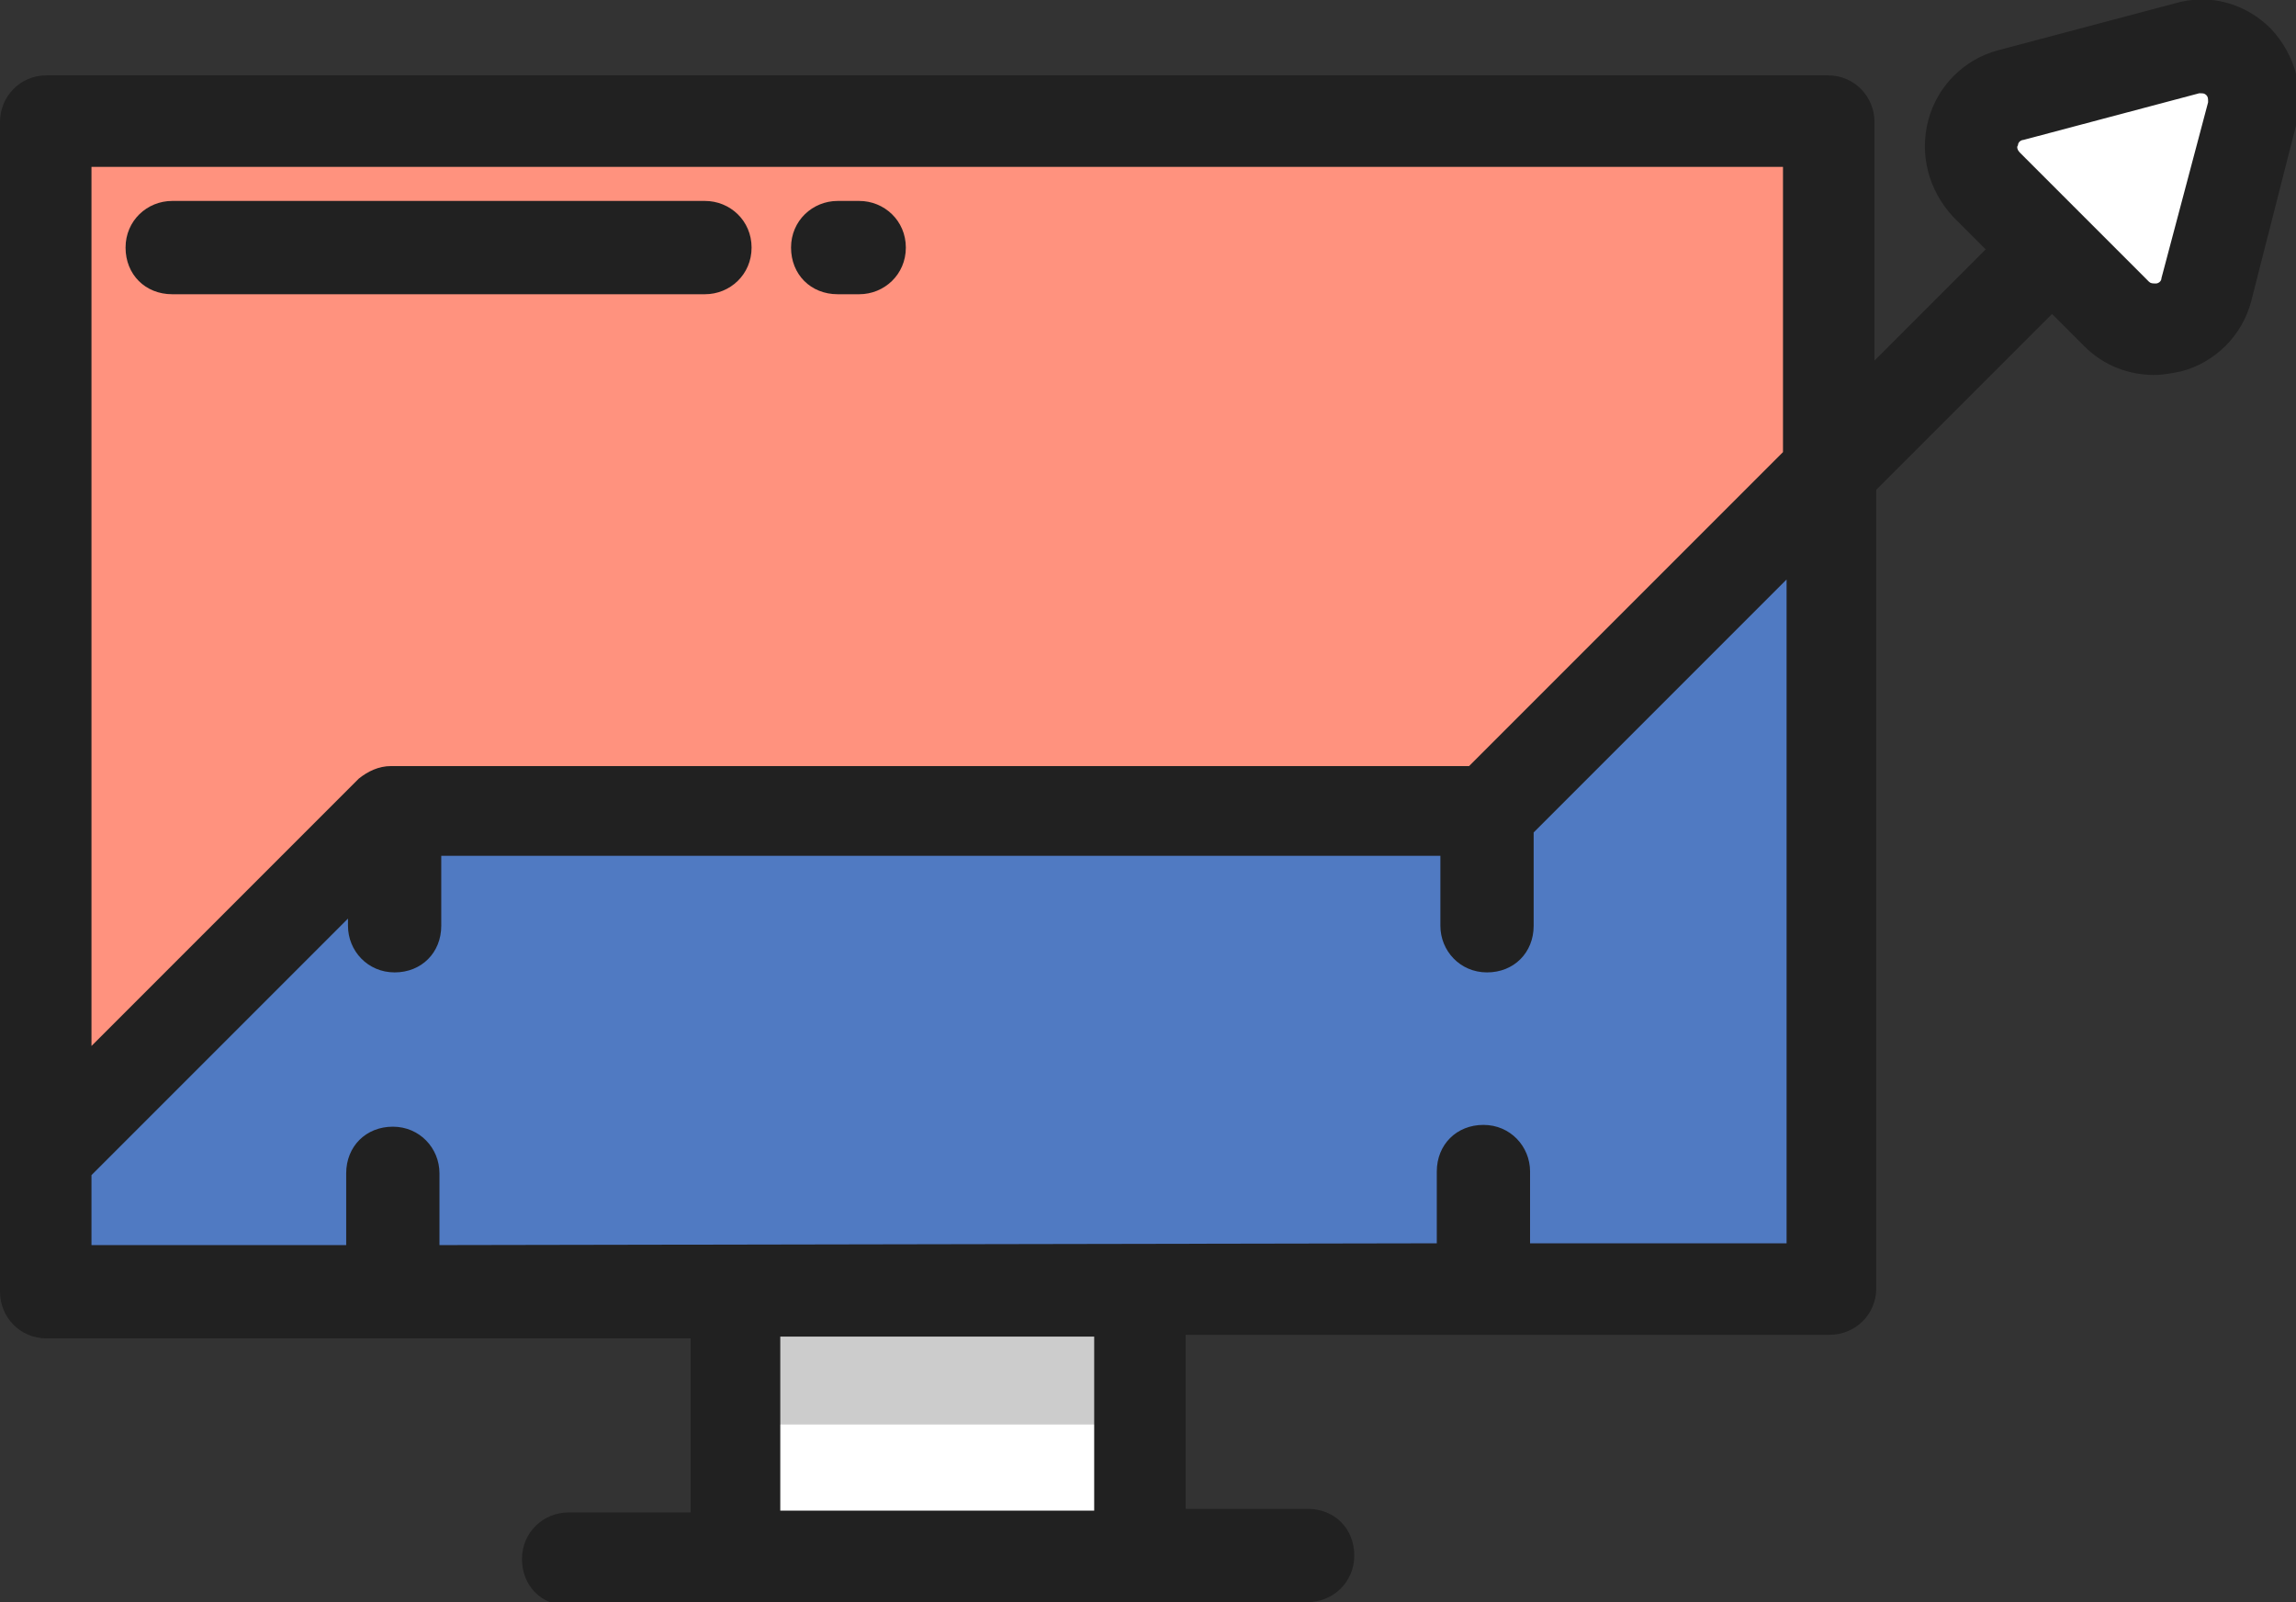
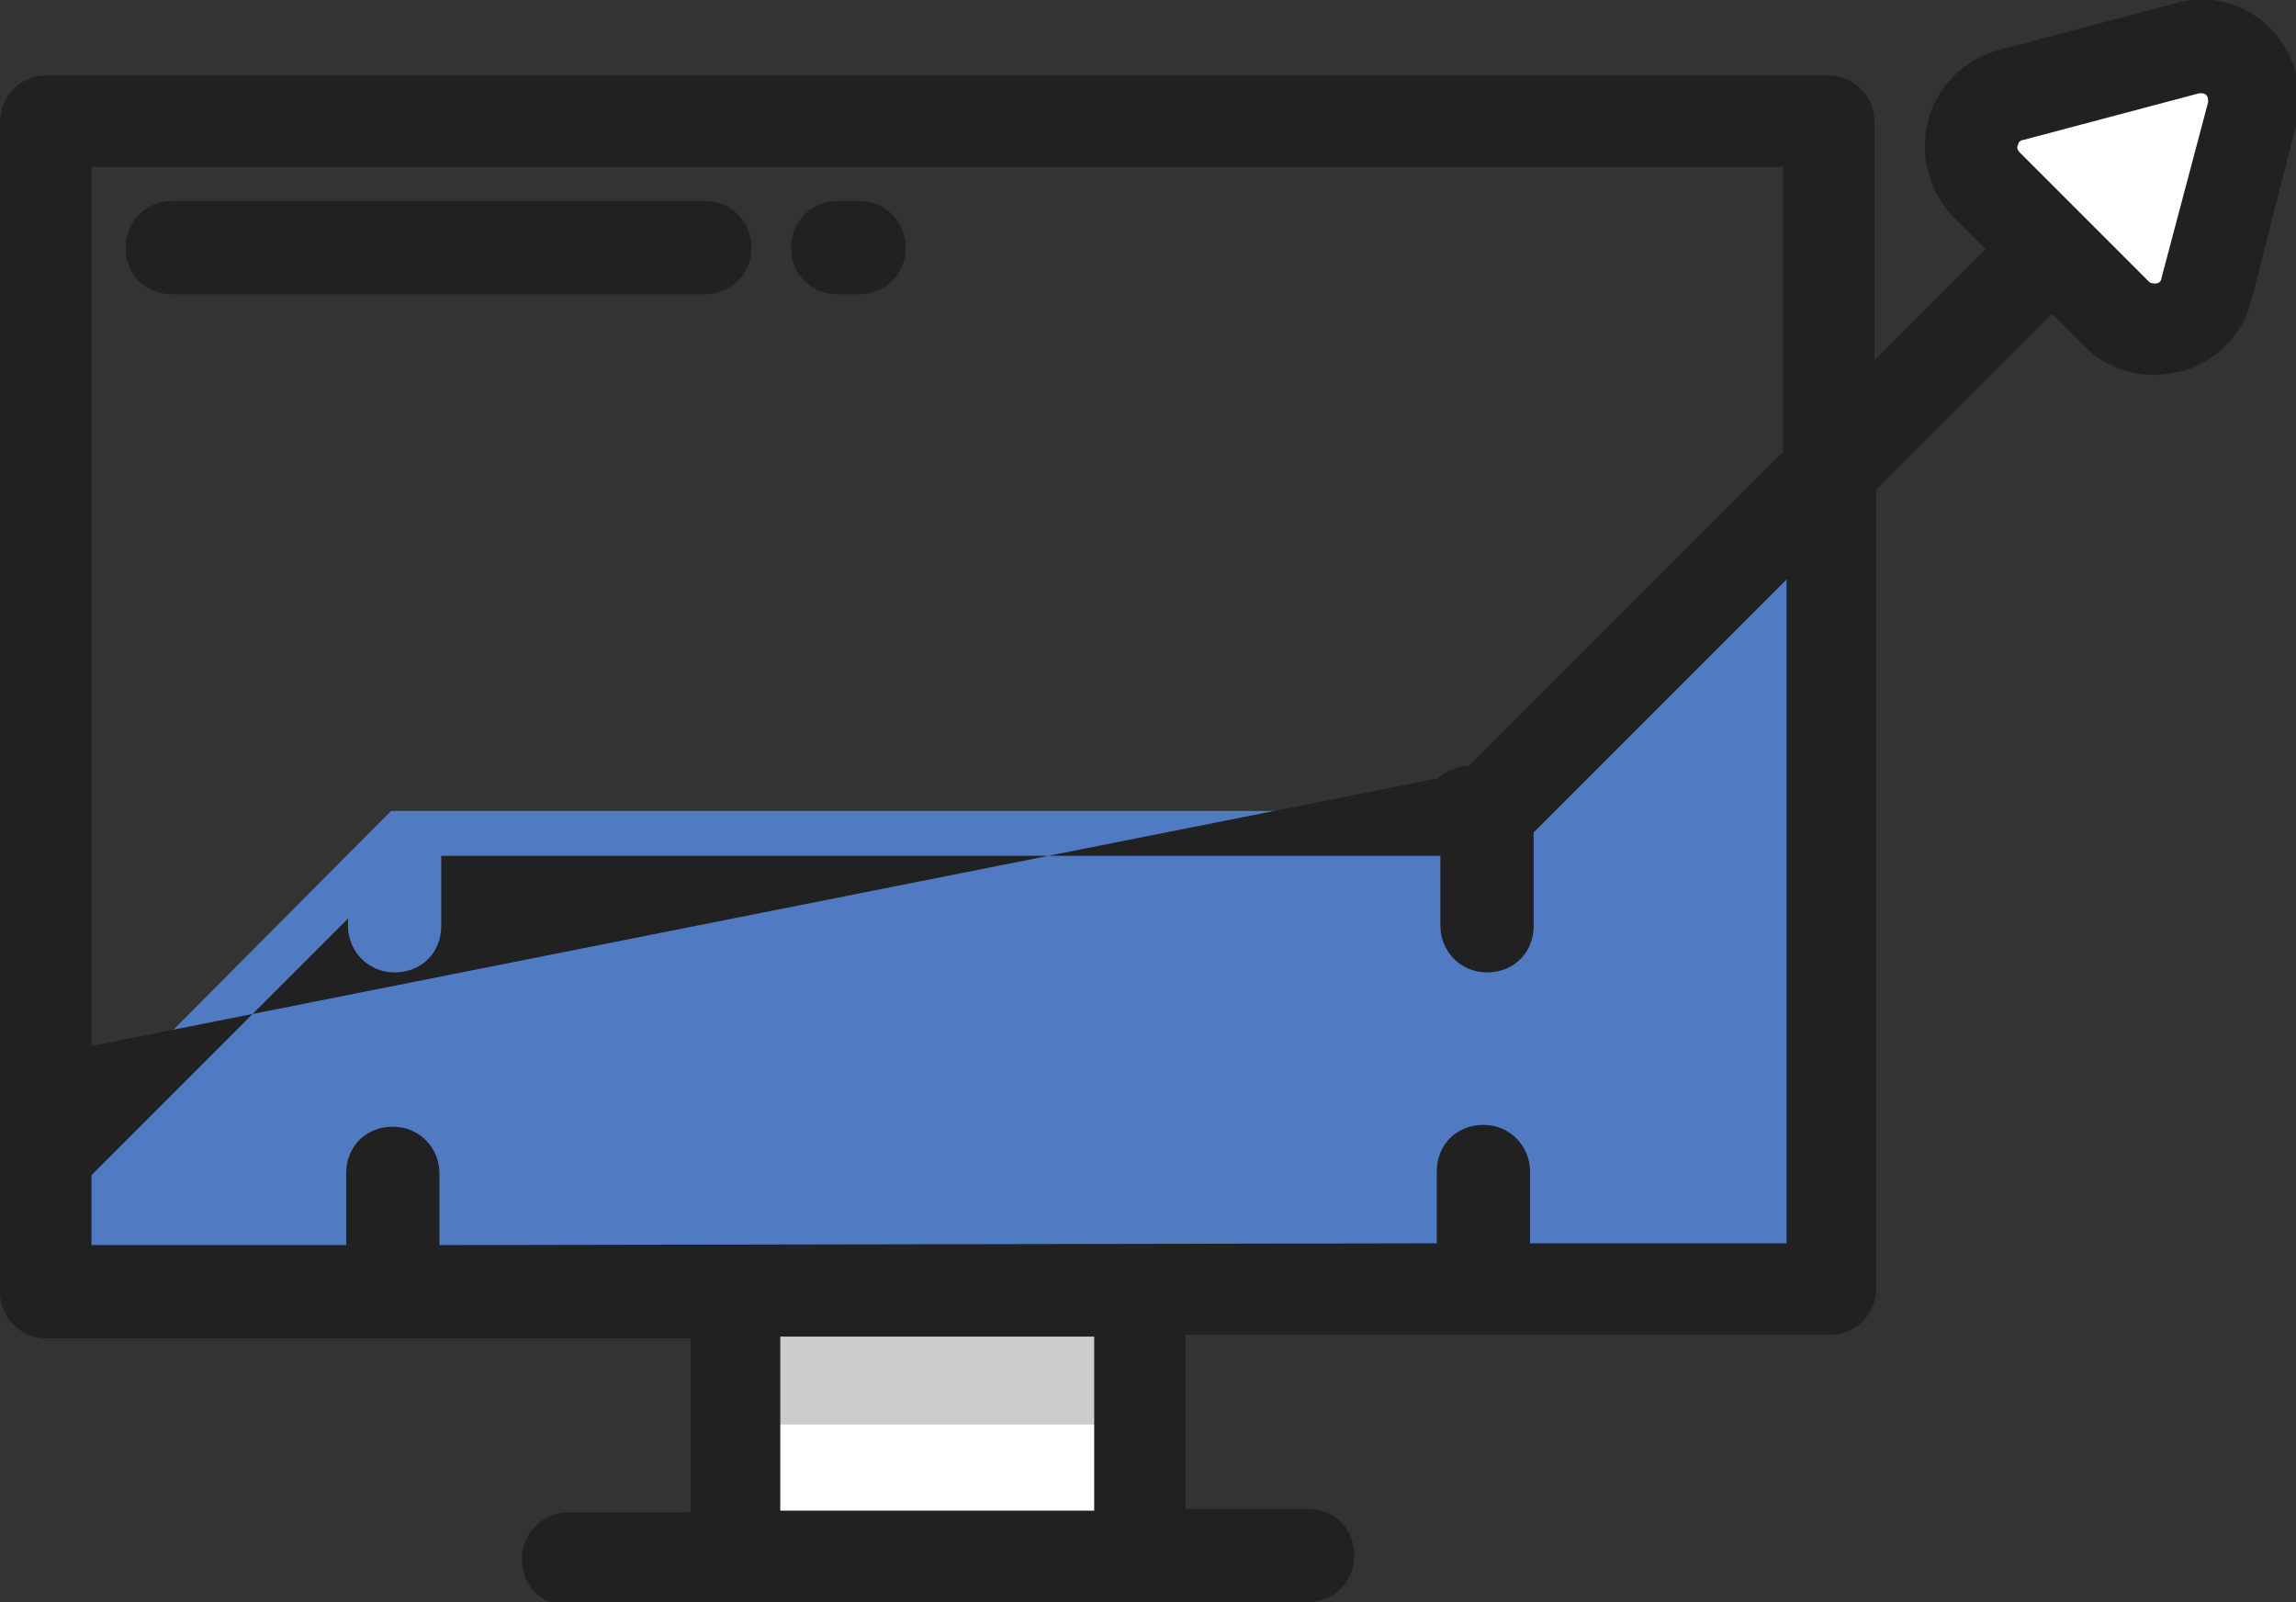
<svg xmlns="http://www.w3.org/2000/svg" version="1.1" id="Layer_1" x="0px" y="0px" viewBox="0 0 128 89.3" style="enable-background:new 0 0 128 89.3;" xml:space="preserve">
  <rect x="0" y="0" width="128" height="89.3" fill="#333333" stroke="none" />
  <style type="text/css">
	.st0{fill:#FFFFFF;}
	.st1{fill:#FF927E;}
	.st2{fill:#CCCCCC;}
	.st3{fill:#507AC2;}
	.st4{fill:#212121;}
</style>
  <g>
    <rect x="41" y="72" class="st0" width="22.5" height="14.8" />
    <path class="st0" d="M122.9,16.2l2.6-9.8c0.6-2.2-1.4-4.3-3.7-3.7L112,5.3c-2.2,0.6-3,3.4-1.3,5l7.2,7.2   C119.5,19.1,122.3,18.4,122.9,16.2z" />
-     <polygon class="st1" points="83,45.2 101.9,26.3 101.9,6.8 2.6,6.8 2.6,64.5 21.8,45.2  " />
    <path class="st2" d="M40.9,72h22.7v7.4H40.9V72z" />
    <polygon class="st3" points="83,45.2 21.8,45.2 2.6,64.5 2.6,72 101.9,72 101.9,26.3  " />
    <g>
-       <path class="st4" d="M72.9,89.3c1.4,0,2.6-1.1,2.6-2.6s-1.1-2.6-2.6-2.6h-6.8v-9.7H102c1.4,0,2.6-1.1,2.6-2.6V27.3l9.8-9.8    l1.8,1.8c1.1,1.1,2.5,1.6,3.9,1.6c0.5,0,1-0.1,1.5-0.2c1.9-0.5,3.4-2,3.9-3.9L128,7c0.5-1.9,0-3.9-1.4-5.4c-1.4-1.4-3.4-2-5.4-1.4    l-9.8,2.6c-1.9,0.5-3.4,2-3.9,3.9s0,3.9,1.4,5.4l1.8,1.8l-6.2,6.2V6.8c0-1.4-1.1-2.6-2.6-2.6H2.6C1.1,4.2,0,5.4,0,6.8V72    c0,1.4,1.1,2.6,2.6,2.6h35.9v9.7h-6.8c-1.4,0-2.6,1.1-2.6,2.6s1.1,2.6,2.6,2.6L72.9,89.3L72.9,89.3z M5.1,9.3h94.3v15.9L81.9,42.7    H21.8c-0.7,0-1.3,0.3-1.8,0.7L5.1,58.3V9.3z M61,84.2H43.5v-9.7H61V84.2L61,84.2z M24.5,69.4v-4c0-1.4-1.1-2.6-2.6-2.6    s-2.6,1.1-2.6,2.6v4H5.1v-3.9l14.3-14.3v0.4c0,1.4,1.1,2.6,2.6,2.6s2.6-1.1,2.6-2.6v-3.9h55.7v3.9c0,1.4,1.1,2.6,2.6,2.6    s2.6-1.1,2.6-2.6v-5.2l14.1-14.1v37H85.3v-4c0-1.4-1.1-2.6-2.6-2.6s-2.6,1.1-2.6,2.6v4L24.5,69.4L24.5,69.4z M123.1,5.7l-2.6,9.8    c0,0.2-0.2,0.3-0.3,0.3c-0.2,0-0.3,0-0.4-0.1l-7.2-7.2c-0.1-0.1-0.2-0.3-0.1-0.4c0-0.2,0.2-0.3,0.3-0.3l9.8-2.6h0.1    c0.1,0,0.2,0,0.3,0.1C123.1,5.4,123.1,5.5,123.1,5.7z" />
+       <path class="st4" d="M72.9,89.3c1.4,0,2.6-1.1,2.6-2.6s-1.1-2.6-2.6-2.6h-6.8v-9.7H102c1.4,0,2.6-1.1,2.6-2.6V27.3l9.8-9.8    l1.8,1.8c1.1,1.1,2.5,1.6,3.9,1.6c0.5,0,1-0.1,1.5-0.2c1.9-0.5,3.4-2,3.9-3.9L128,7c0.5-1.9,0-3.9-1.4-5.4c-1.4-1.4-3.4-2-5.4-1.4    l-9.8,2.6c-1.9,0.5-3.4,2-3.9,3.9s0,3.9,1.4,5.4l1.8,1.8l-6.2,6.2V6.8c0-1.4-1.1-2.6-2.6-2.6H2.6C1.1,4.2,0,5.4,0,6.8V72    c0,1.4,1.1,2.6,2.6,2.6h35.9v9.7h-6.8c-1.4,0-2.6,1.1-2.6,2.6s1.1,2.6,2.6,2.6L72.9,89.3L72.9,89.3z M5.1,9.3h94.3v15.9L81.9,42.7    c-0.7,0-1.3,0.3-1.8,0.7L5.1,58.3V9.3z M61,84.2H43.5v-9.7H61V84.2L61,84.2z M24.5,69.4v-4c0-1.4-1.1-2.6-2.6-2.6    s-2.6,1.1-2.6,2.6v4H5.1v-3.9l14.3-14.3v0.4c0,1.4,1.1,2.6,2.6,2.6s2.6-1.1,2.6-2.6v-3.9h55.7v3.9c0,1.4,1.1,2.6,2.6,2.6    s2.6-1.1,2.6-2.6v-5.2l14.1-14.1v37H85.3v-4c0-1.4-1.1-2.6-2.6-2.6s-2.6,1.1-2.6,2.6v4L24.5,69.4L24.5,69.4z M123.1,5.7l-2.6,9.8    c0,0.2-0.2,0.3-0.3,0.3c-0.2,0-0.3,0-0.4-0.1l-7.2-7.2c-0.1-0.1-0.2-0.3-0.1-0.4c0-0.2,0.2-0.3,0.3-0.3l9.8-2.6h0.1    c0.1,0,0.2,0,0.3,0.1C123.1,5.4,123.1,5.5,123.1,5.7z" />
      <g>
        <path class="st4" d="M39.3,11.2H9.6c-1.4,0-2.6,1.1-2.6,2.6s1.1,2.6,2.6,2.6h29.7c1.4,0,2.6-1.1,2.6-2.6S40.7,11.2,39.3,11.2z" />
        <path class="st4" d="M47.9,11.2h-1.2c-1.4,0-2.6,1.1-2.6,2.6s1.1,2.6,2.6,2.6h1.2c1.4,0,2.6-1.1,2.6-2.6S49.3,11.2,47.9,11.2z" />
      </g>
    </g>
  </g>
</svg>